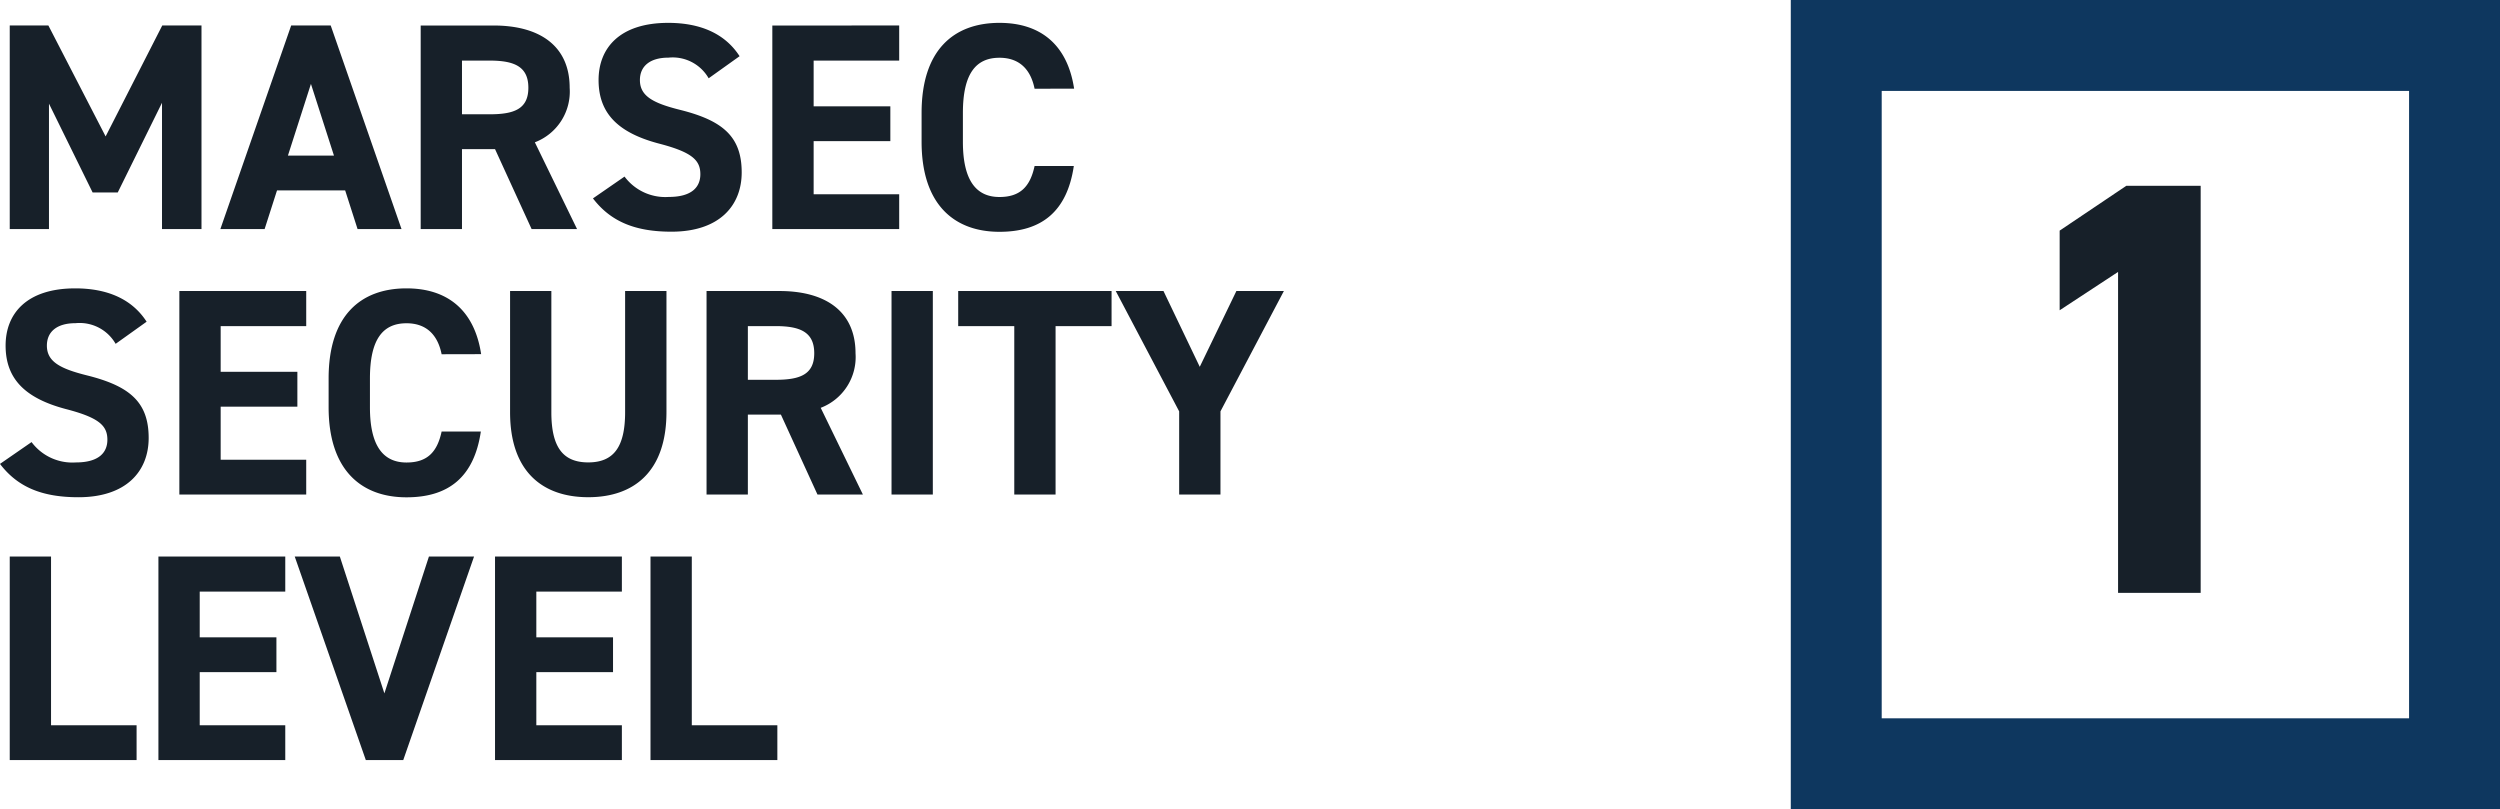
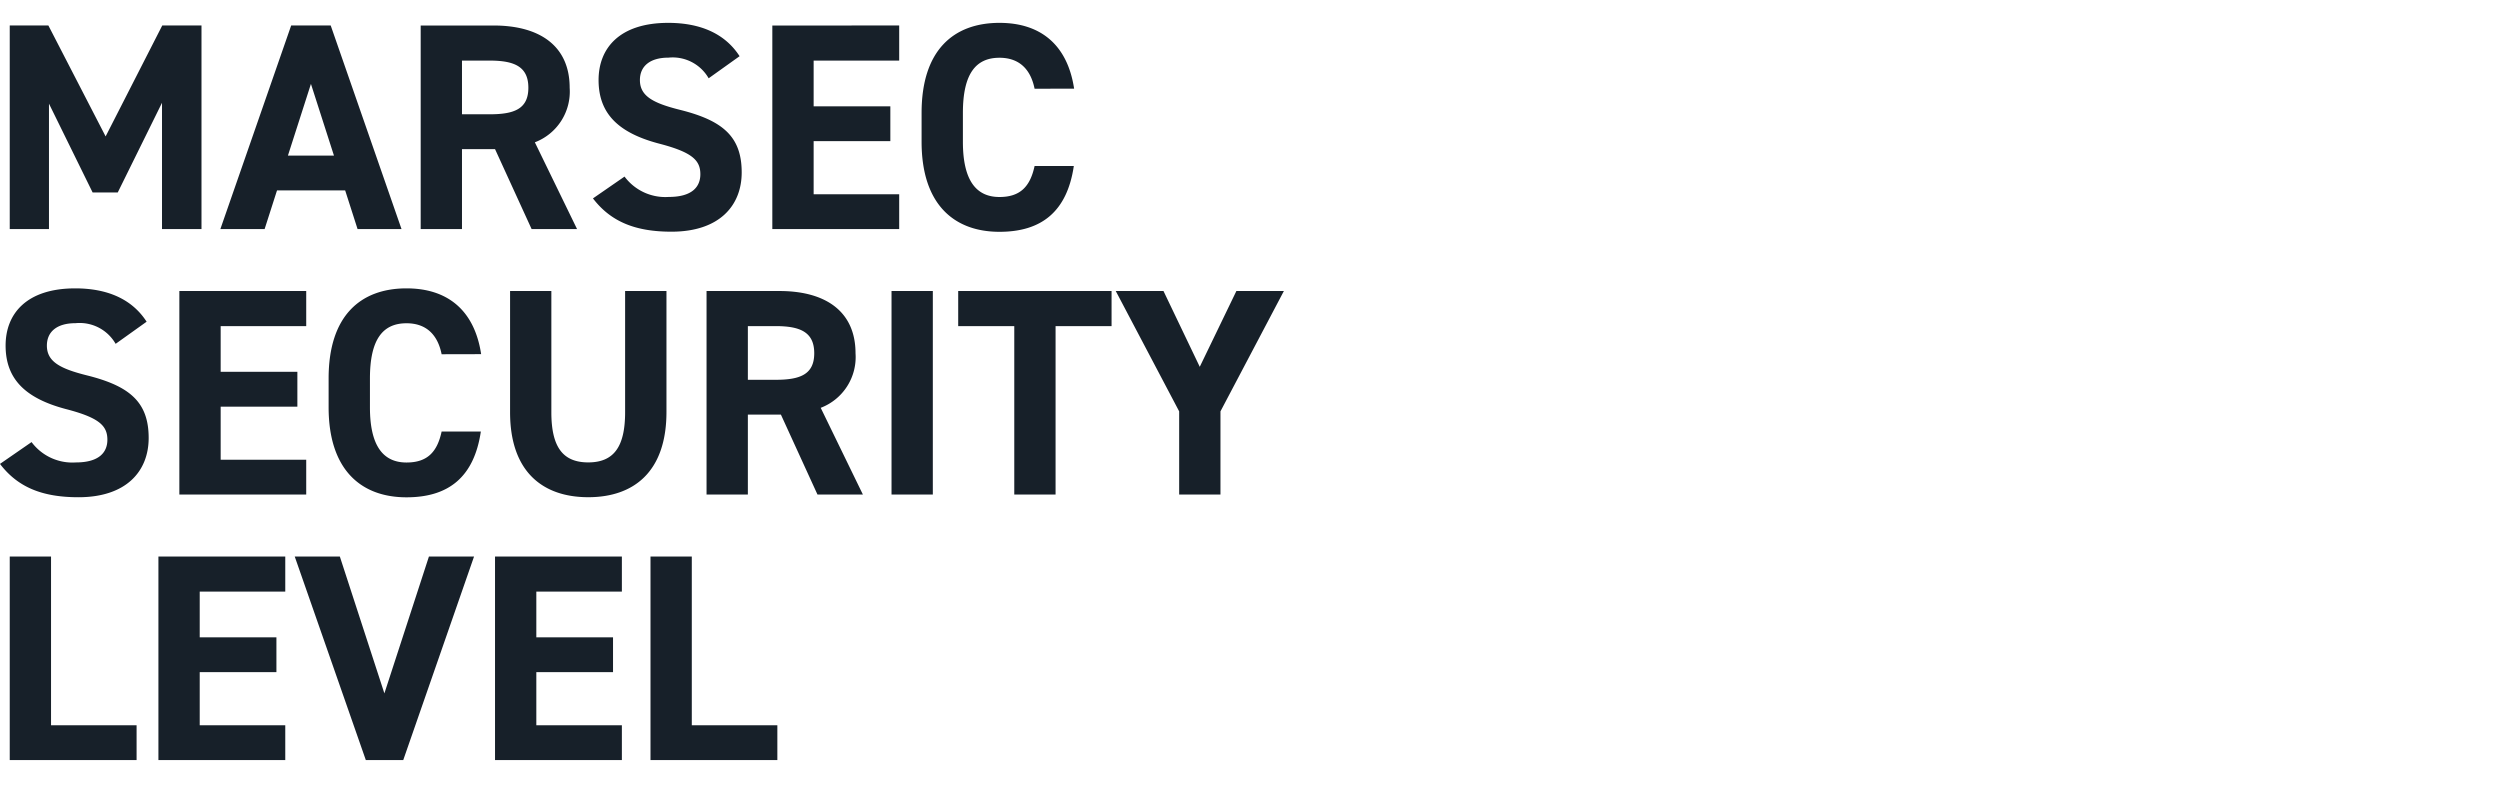
<svg xmlns="http://www.w3.org/2000/svg" width="274.95" height="89" viewBox="0 0 274.95 89">
  <g id="Group_368" data-name="Group 368" transform="translate(-1261.05 -4301.602)">
    <path id="Path_2503" data-name="Path 2503" d="M6.371-20.678H2.121V1.709H6.436V-12.08l4.8,9.766H14l4.867-9.863V1.709H23.21V-20.678H18.895l-6.229,12.2ZM30.153,1.709l1.363-4.25h7.495l1.363,4.25h4.834L37.421-20.678H33.073L25.287,1.709Zm5.094-15.963L37.778-6.37H32.716ZM64.513,1.709,59.873-7.83a5.972,5.972,0,0,0,3.829-6c0-4.542-3.212-6.846-8.371-6.846H47.317V1.709h4.542V-7.083h3.634l4.023,8.793ZM51.859-10.912v-5.905h3.05c2.693,0,4.25.649,4.25,2.985s-1.557,2.92-4.25,2.92ZM82.39-17.3c-1.59-2.466-4.283-3.666-7.852-3.666-5.321,0-7.657,2.758-7.657,6.294,0,3.7,2.206,5.808,6.619,6.976,3.634.941,4.575,1.817,4.575,3.374,0,1.363-.876,2.5-3.472,2.5a5.593,5.593,0,0,1-4.867-2.239l-3.472,2.4C68.244.93,70.969,2,74.9,2c5.256,0,7.722-2.855,7.722-6.521,0-3.958-2.109-5.71-6.781-6.878-2.985-.746-4.413-1.525-4.413-3.277,0-1.525,1.1-2.466,3.147-2.466a4.559,4.559,0,0,1,4.413,2.271Zm3.6-3.374V1.709H99.943V-2.119H90.534v-5.84h8.436v-3.829H90.534v-5.029h9.409v-3.861Zm33.191,6.943c-.746-4.9-3.764-7.235-8.209-7.235-5.029,0-8.566,2.985-8.566,9.9v3.18c0,6.846,3.537,9.9,8.566,9.9,4.607,0,7.43-2.206,8.176-7.235h-4.315c-.487,2.271-1.59,3.407-3.861,3.407-2.628,0-4.023-1.914-4.023-6.067v-3.18c0-4.283,1.4-6.067,4.023-6.067,2.206,0,3.439,1.3,3.861,3.407ZM17.175,11.9c-1.59-2.466-4.283-3.666-7.852-3.666-5.321,0-7.657,2.758-7.657,6.294,0,3.7,2.206,5.808,6.619,6.976,3.634.941,4.575,1.817,4.575,3.374,0,1.363-.876,2.5-3.472,2.5a5.593,5.593,0,0,1-4.867-2.239l-3.472,2.4c1.979,2.6,4.7,3.666,8.63,3.666,5.256,0,7.722-2.855,7.722-6.521,0-3.958-2.109-5.71-6.781-6.878-2.985-.746-4.413-1.525-4.413-3.277,0-1.525,1.1-2.466,3.147-2.466a4.559,4.559,0,0,1,4.413,2.271Zm3.6-3.374V30.91H34.728V27.081H25.319v-5.84h8.436V17.413H25.319V12.384h9.409V8.523Zm33.191,6.943c-.746-4.9-3.764-7.235-8.209-7.235-5.029,0-8.566,2.985-8.566,9.9v3.18c0,6.846,3.537,9.9,8.566,9.9,4.607,0,7.43-2.206,8.176-7.235H49.62c-.487,2.271-1.59,3.407-3.861,3.407-2.628,0-4.023-1.914-4.023-6.067v-3.18c0-4.283,1.4-6.067,4.023-6.067,2.206,0,3.439,1.3,3.861,3.407ZM69.8,8.523V21.858c0,3.829-1.265,5.516-4.056,5.516s-4.056-1.687-4.056-5.516V8.523H57.148V21.858c0,6.586,3.634,9.344,8.6,9.344s8.6-2.758,8.6-9.377V8.523ZM95.952,30.91l-4.64-9.539a5.972,5.972,0,0,0,3.829-6c0-4.542-3.212-6.846-8.371-6.846H78.756V30.91H83.3V22.117h3.634l4.023,8.793ZM83.3,18.289V12.384h3.05c2.693,0,4.25.649,4.25,2.985s-1.557,2.92-4.25,2.92Zm20.343-9.766H99.1V30.91h4.542Zm2.79,0v3.861H112.6V30.91h4.542V12.384H123.3V8.523Zm17.326,0,6.976,13.238v9.15h4.542V21.76l6.976-13.238h-5.224L133,16.861l-3.991-8.338ZM6.663,37.723H2.121V60.11H16.072V56.282H6.663Zm11.81,0V60.11H32.424V56.282H23.015v-5.84h8.436V46.613H23.015V41.584h9.409V37.723Zm14.99,0L41.282,60.11H45.4l7.787-22.387H48.225l-4.9,15.055-4.9-15.055Zm22.03,0V60.11H69.444V56.282H60.035v-5.84h8.436V46.613H60.035V41.584h9.409V37.723Zm21.641,0H72.592V60.11H86.543V56.282H77.134Z" transform="translate(1260 4325.083)" fill="#172029" />
    <g id="Rectangle_404" data-name="Rectangle 404" transform="translate(1458 4301.602)" fill="none" stroke="#0e375f" stroke-width="10">
-       <rect width="78" height="89" stroke="none" />
-       <rect x="5" y="5" width="68" height="79" fill="none" />
-     </g>
-     <path id="Path_2504" data-name="Path 2504" d="M23.009-41.4H14.833L7.5-36.468v8.76l6.424-4.218v35.3h9.085Z" transform="translate(1480.071 4363.434)" fill="#172029" />
+       </g>
  </g>
</svg>